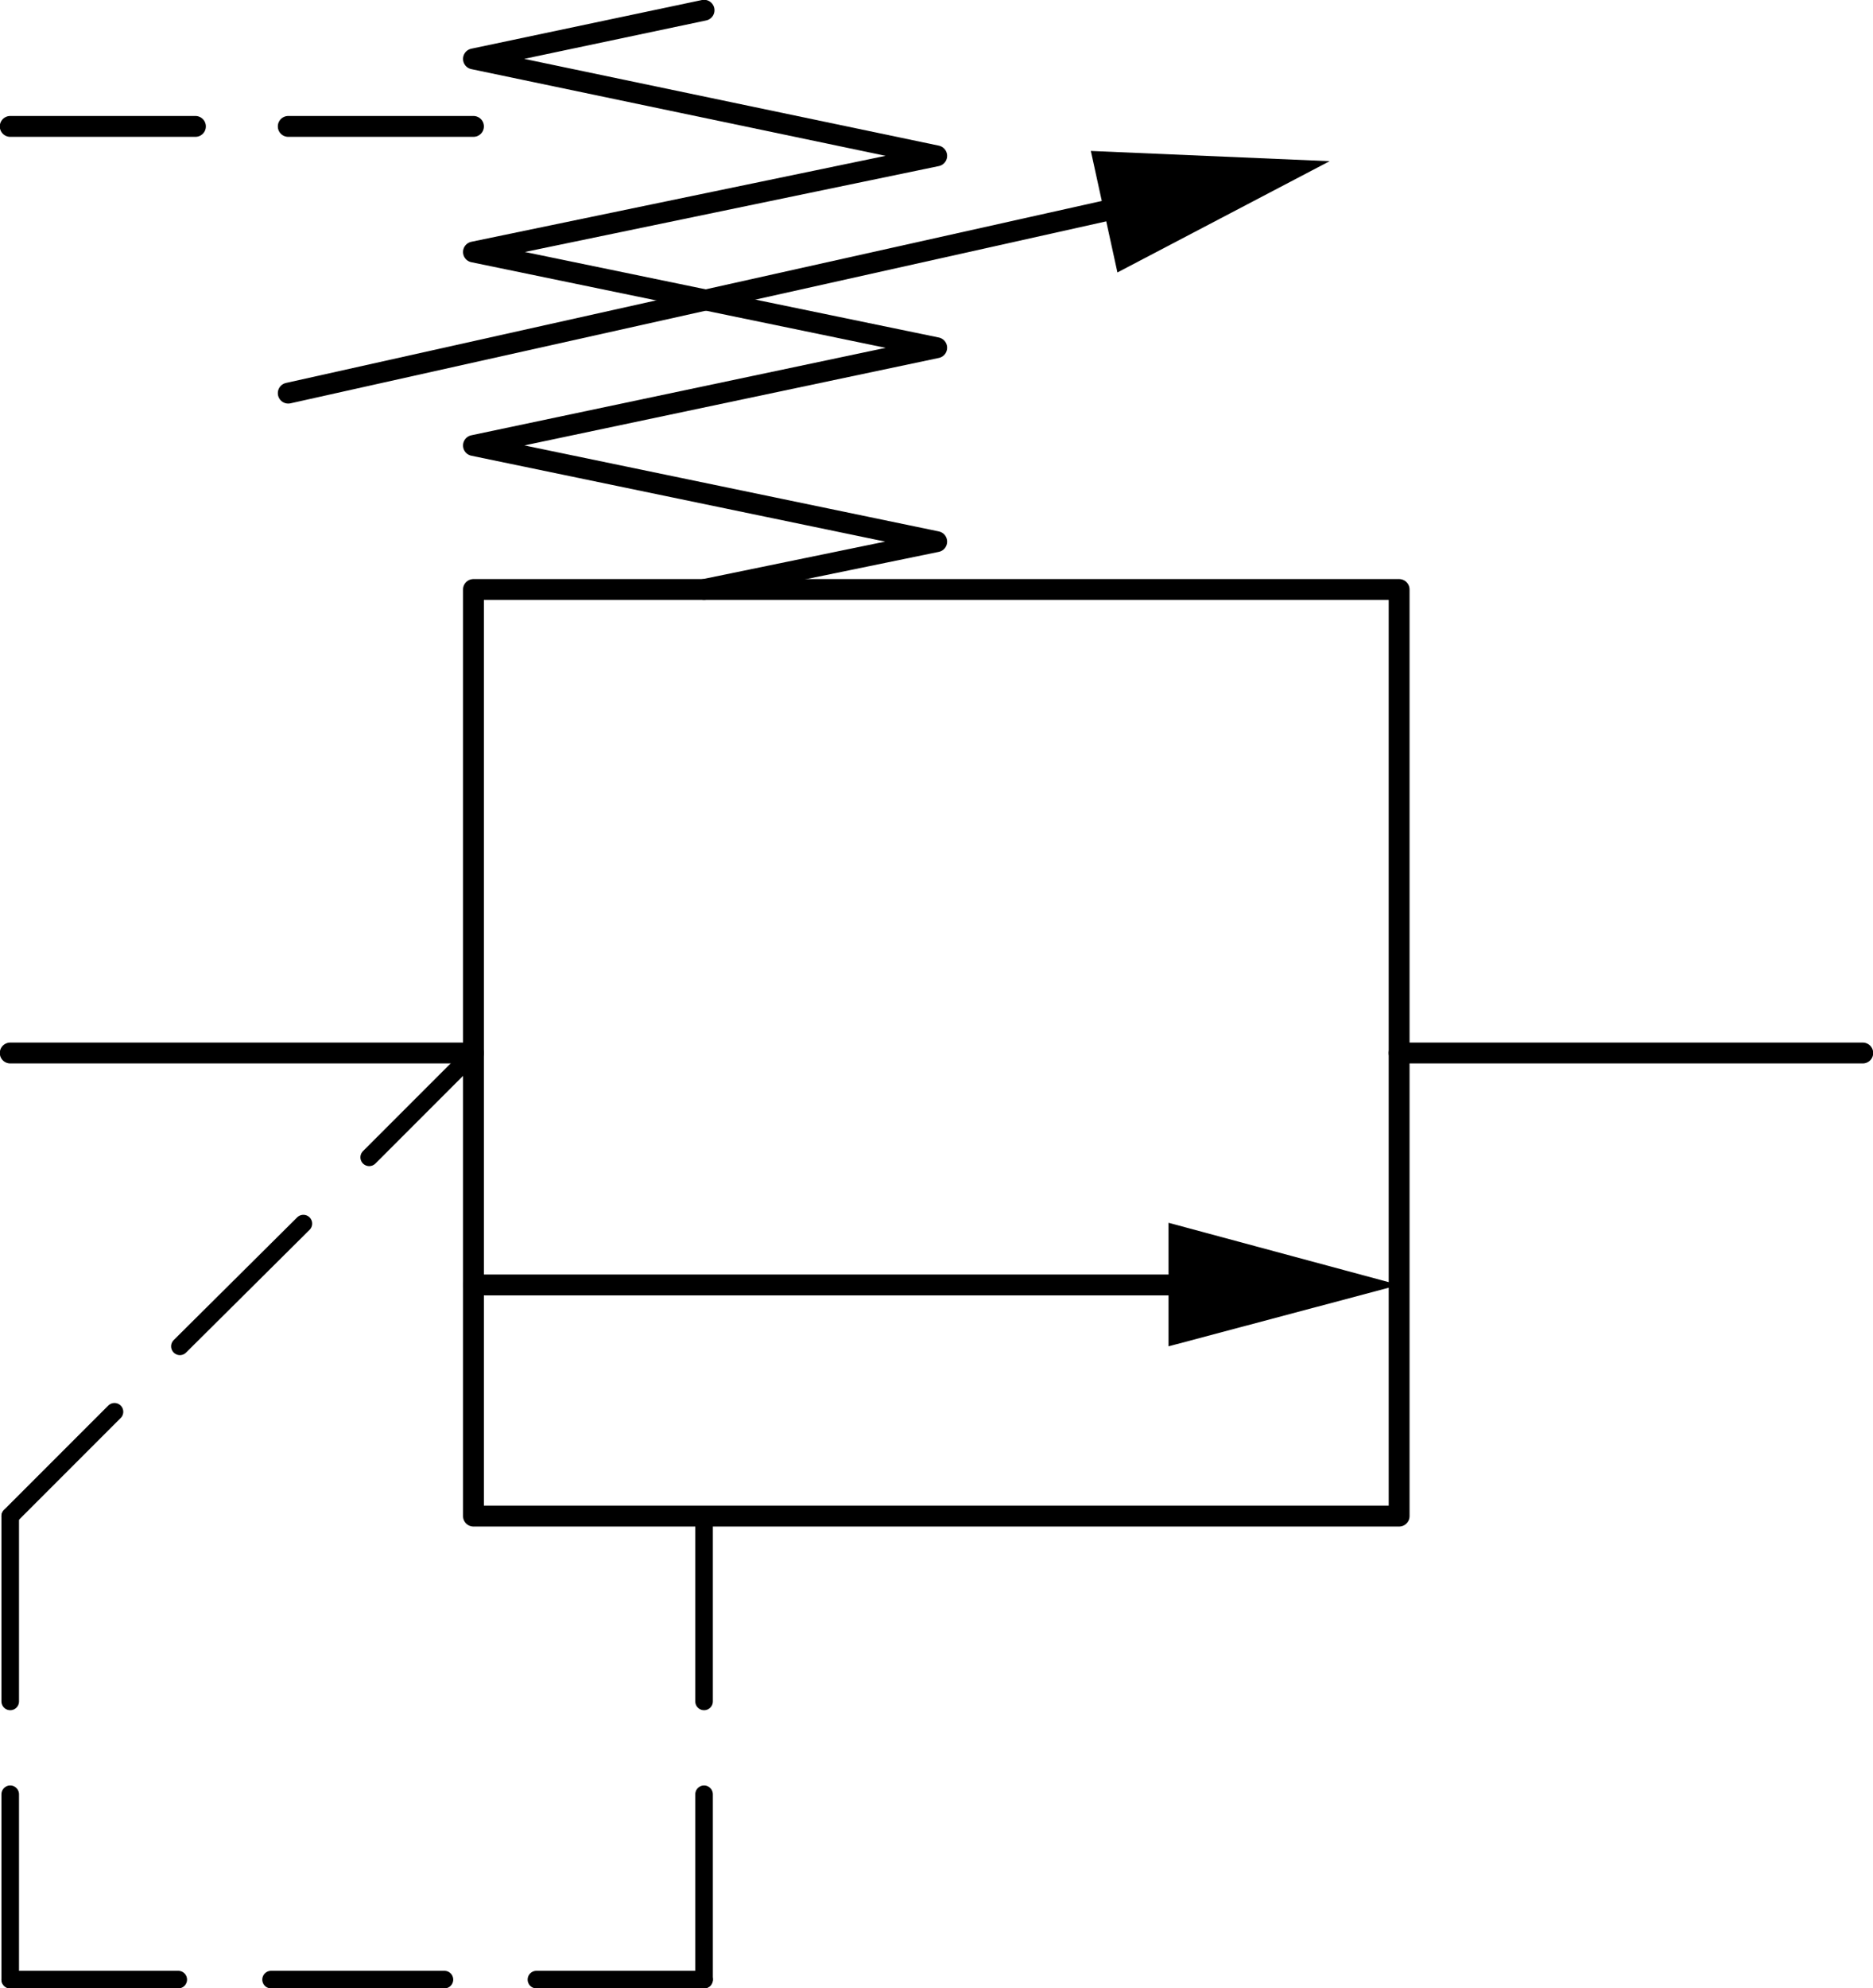
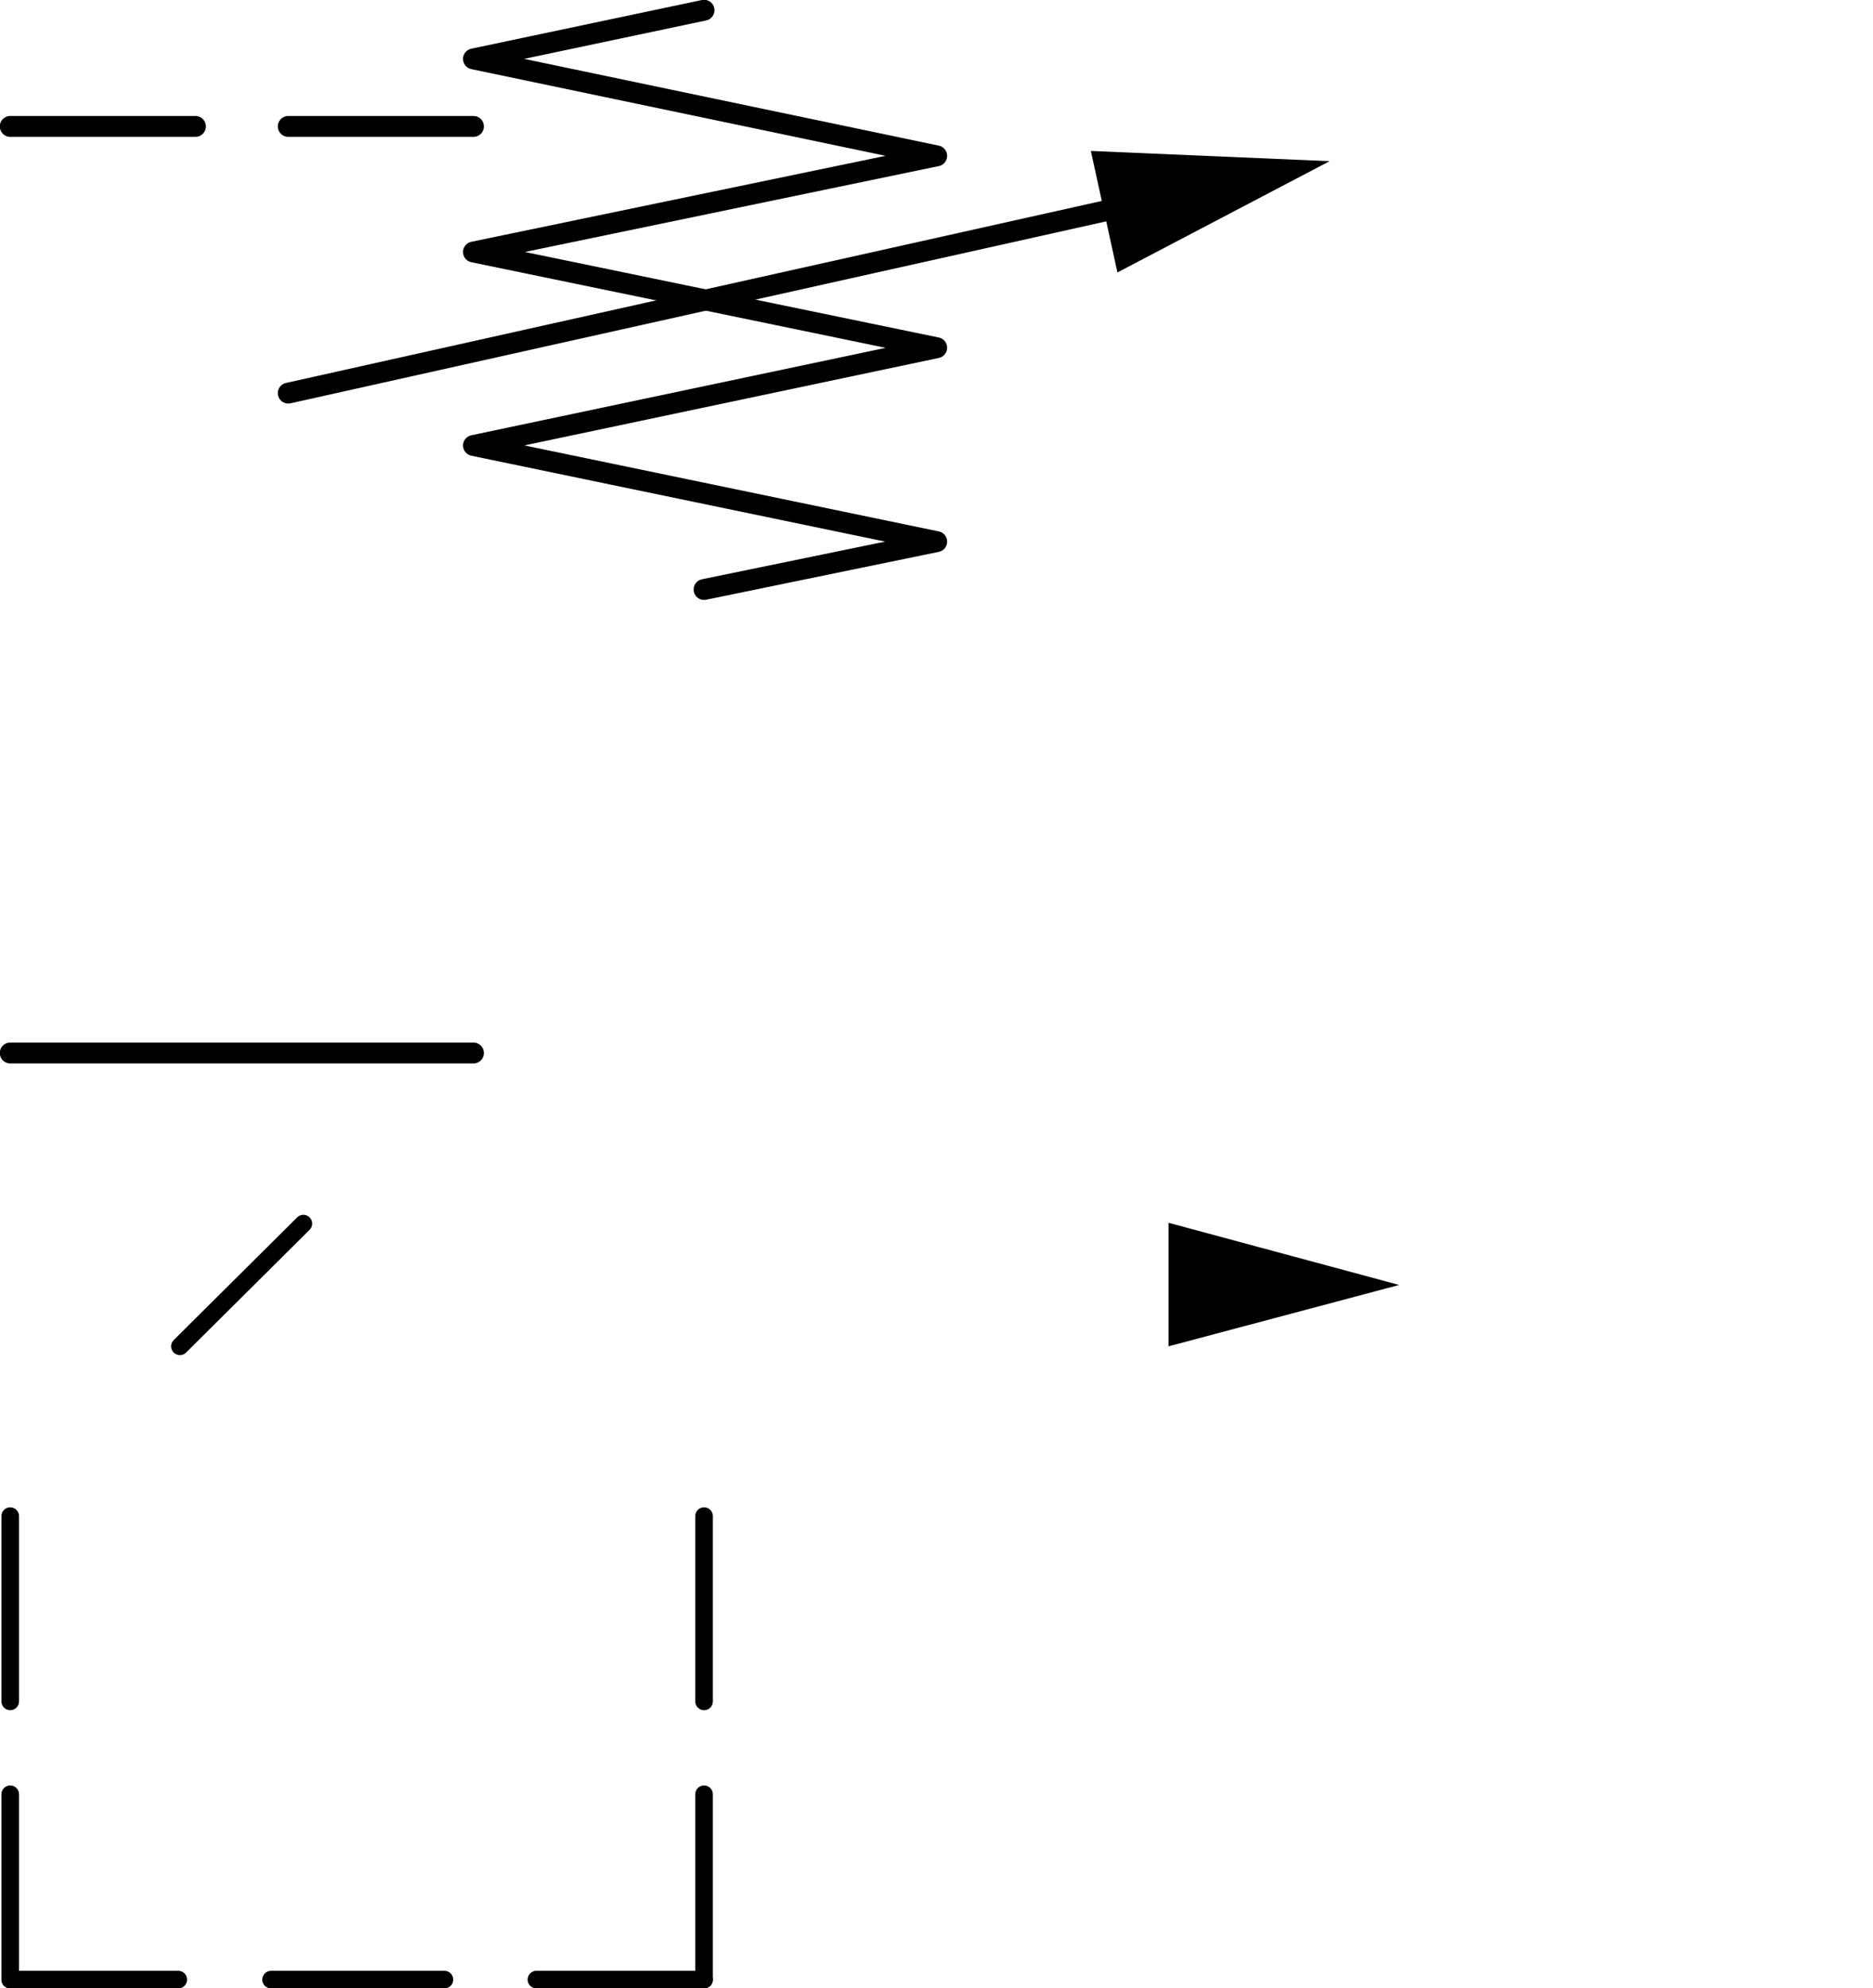
<svg xmlns="http://www.w3.org/2000/svg" id="Layer_1" data-name="Layer 1" viewBox="0 0 45.81 48.6">
  <defs>
    <style>
      .cls-1 {
        stroke-width: .43px;
      }

      .cls-1, .cls-2 {
        fill: none;
        stroke: #000;
        stroke-linecap: round;
        stroke-linejoin: round;
      }

      .cls-2 {
        stroke-width: .51px;
      }
    </style>
  </defs>
-   <polyline class="cls-2" points="34.22 37.06 11.58 37.06 11.58 14.41 34.22 14.41 34.22 37.06" />
-   <line class="cls-2" x1="11.58" y1="31.41" x2="28.58" y2="31.41" />
  <polyline points="28.58 29.89 28.58 32.91 34.22 31.41 28.58 29.89" />
  <polyline class="cls-2" points="17.22 .25 11.58 1.44 22.91 3.81 11.58 6.16 22.91 8.5 11.58 10.89 22.91 13.24 17.22 14.41" />
-   <line class="cls-1" x1="11.58" y1="25.74" x2="9.03" y2="28.29" />
  <line class="cls-1" x1="7.42" y1="29.91" x2="4.4" y2="32.91" />
-   <line class="cls-1" x1="2.8" y1="34.51" x2=".25" y2="37.06" />
  <line class="cls-1" x1=".25" y1="37.06" x2=".25" y2="41.59" />
  <line class="cls-1" x1=".25" y1="43.86" x2=".25" y2="48.39" />
  <line class="cls-1" x1=".25" y1="48.39" x2="4.36" y2="48.39" />
  <line class="cls-1" x1="6.63" y1="48.39" x2="10.87" y2="48.39" />
  <line class="cls-1" x1="13.12" y1="48.39" x2="17.22" y2="48.39" />
  <line class="cls-1" x1="17.22" y1="48.39" x2="17.22" y2="43.86" />
  <line class="cls-1" x1="17.22" y1="41.59" x2="17.22" y2="37.06" />
  <line class="cls-2" x1="11.58" y1="25.74" x2=".25" y2="25.74" />
-   <line class="cls-2" x1="34.22" y1="25.74" x2="45.56" y2="25.74" />
  <line class="cls-2" x1="7.05" y1="9.61" x2="27.01" y2="5.16" />
  <polyline points="26.68 3.69 27.33 6.66 32.52 3.94 26.68 3.69" />
  <line class="cls-2" x1="11.58" y1="3.09" x2="7.05" y2="3.09" />
  <line class="cls-2" x1="4.78" y1="3.09" x2=".25" y2="3.09" />
</svg>